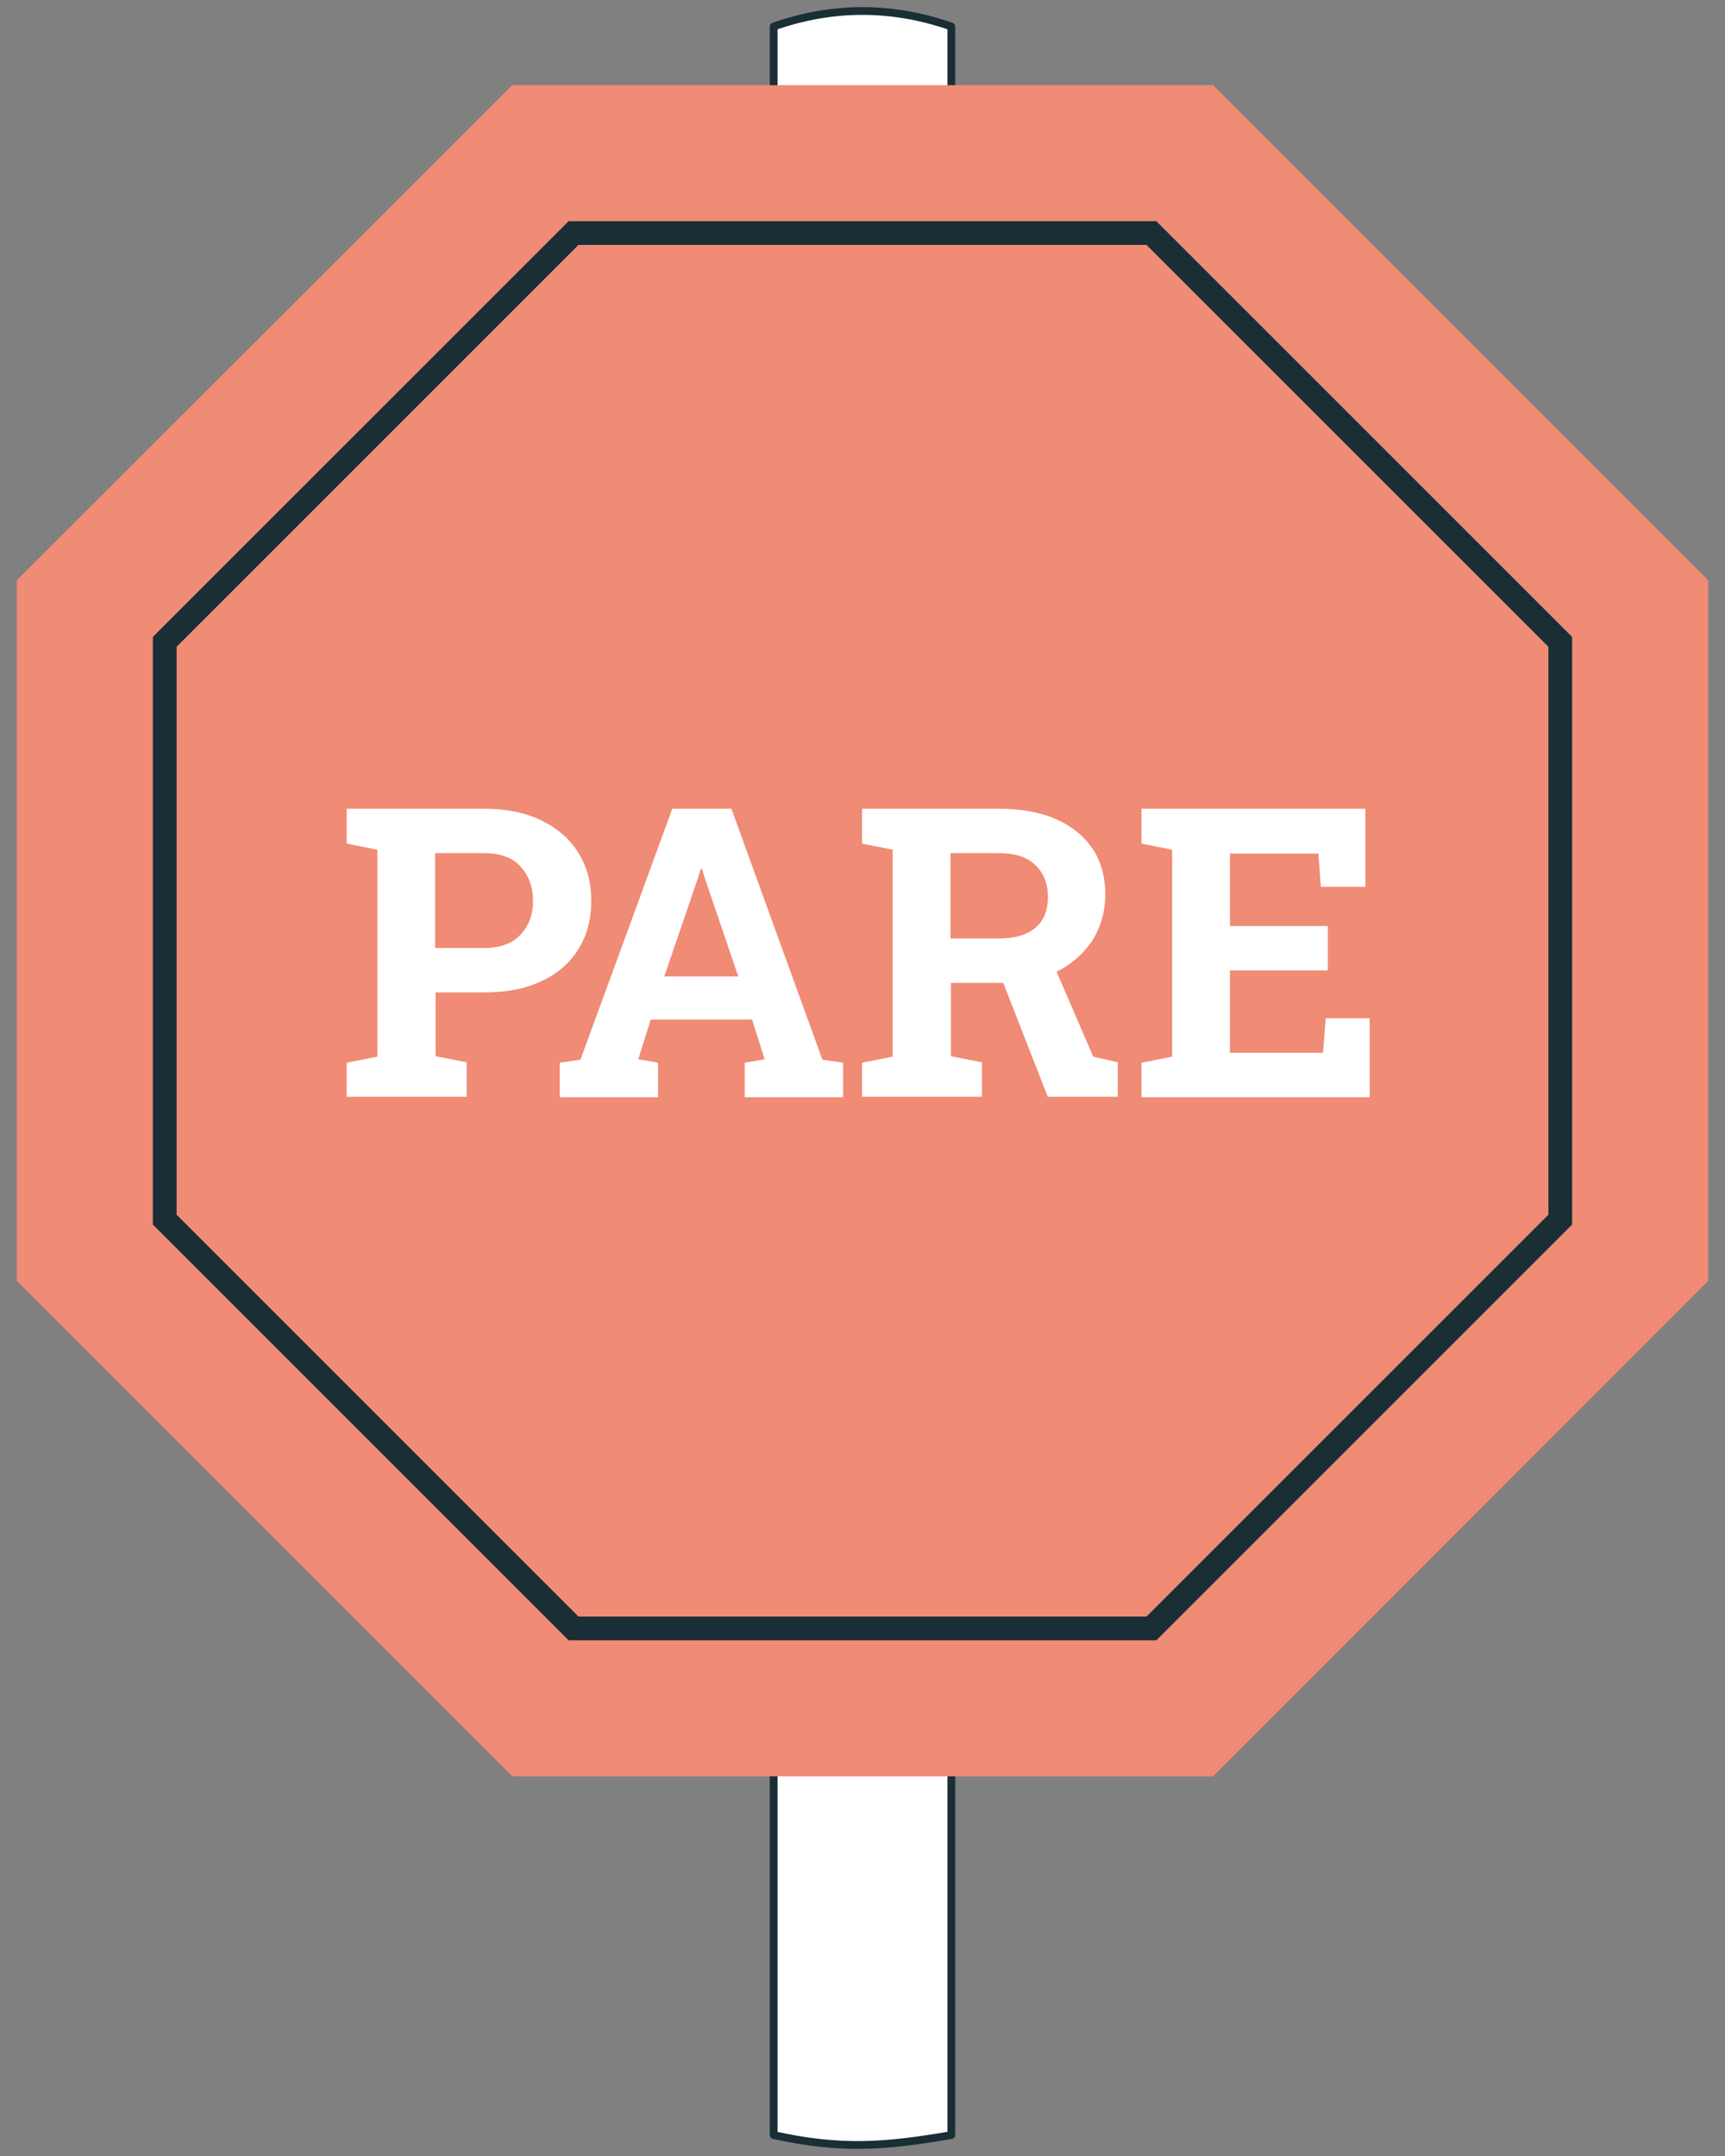
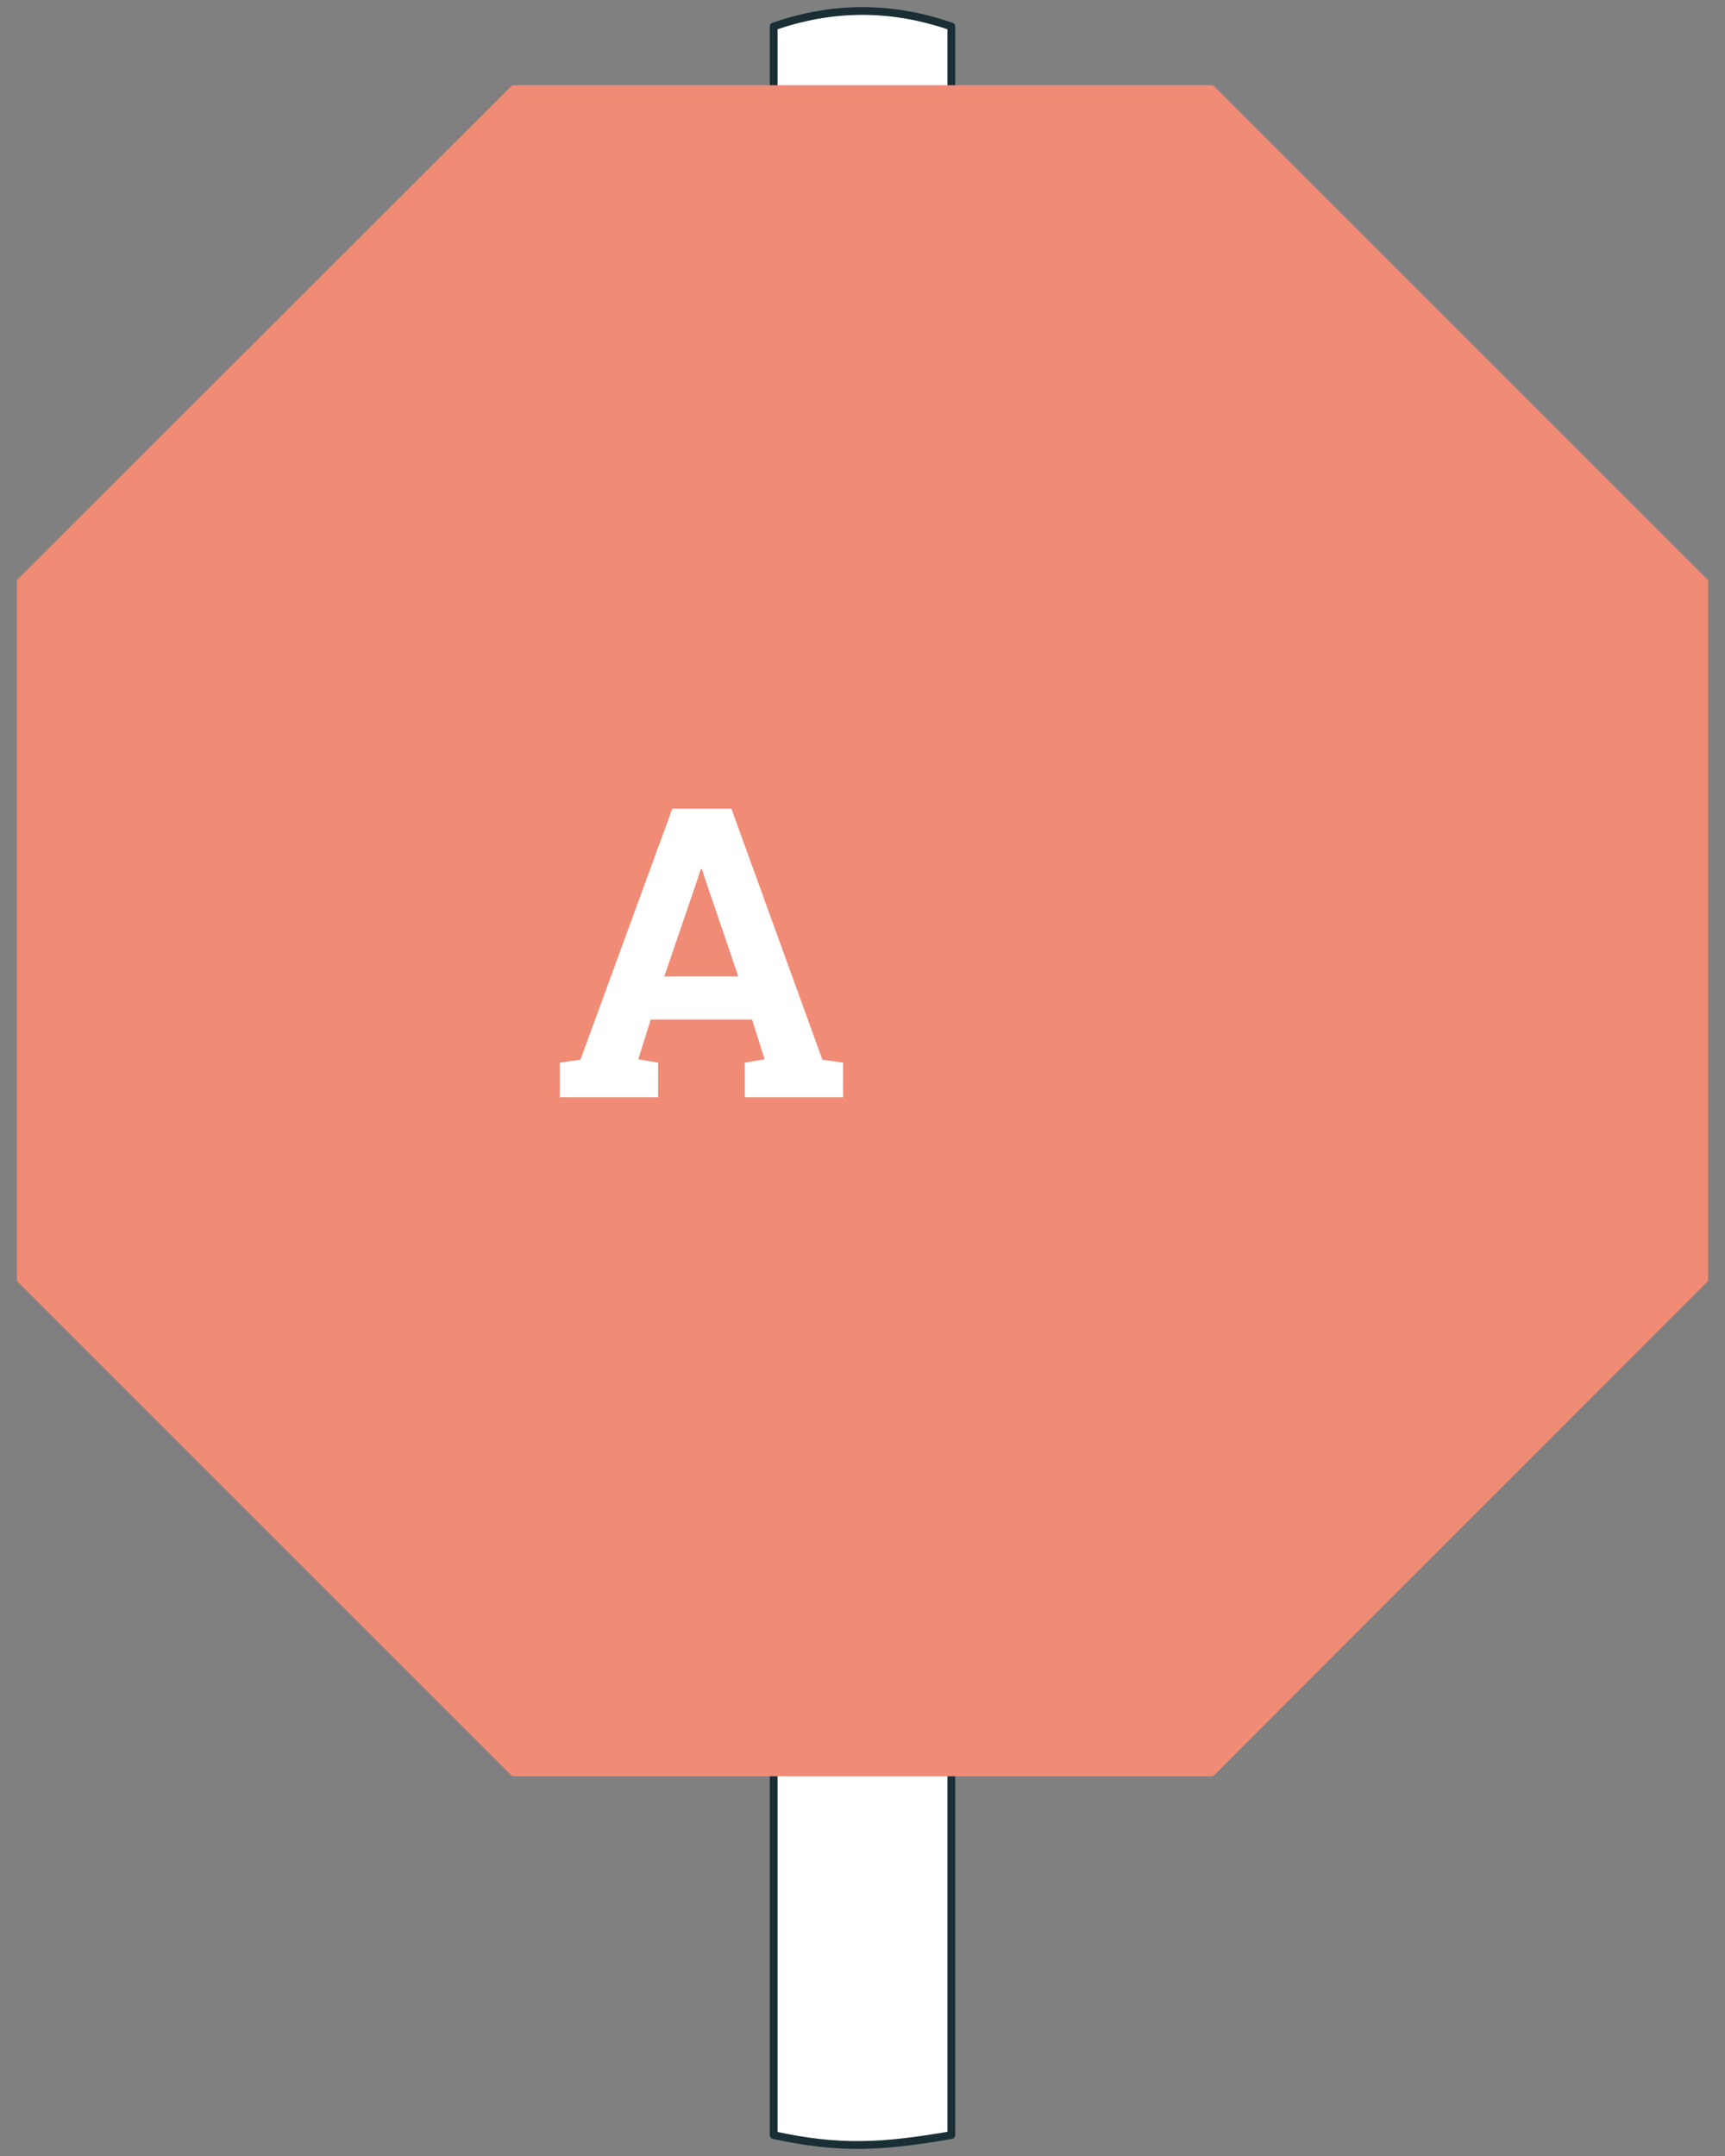
<svg xmlns="http://www.w3.org/2000/svg" width="40" height="50" viewBox="0 0 40 50" fill="none">
  <rect x="0" y="0" width="40" height="50" fill="#808080" stroke="none" />
  <g id="Camada_1" clip-path="url(#clip0_1421_4016)">
-     <path id="Vector" d="M22.06 49.515C20.49 49.785 19.49 49.855 17.94 49.515V0.615C19.31 0.135 20.68 0.135 22.06 0.615V49.515Z" fill="white" stroke="#192E35" stroke-width="0.18" stroke-linecap="round" stroke-linejoin="round" />
+     <path id="Vector" d="M22.06 49.515C20.49 49.785 19.49 49.855 17.94 49.515V0.615C19.31 0.135 20.68 0.135 22.06 0.615V49.515" fill="white" stroke="#192E35" stroke-width="0.18" stroke-linecap="round" stroke-linejoin="round" />
    <path id="Vector_2" d="M28.13 1.975H11.88L0.39 13.455V29.705L11.88 41.195H28.13L39.61 29.705V13.455L28.13 1.975Z" fill="#F08B75" />
-     <path id="Vector_3" d="M26.7 5.405H13.3L3.82 14.885V28.285L13.3 37.765H26.7L36.18 28.285V14.885L26.7 5.405Z" stroke="#192E35" stroke-width="0.55" stroke-miterlimit="10" />
    <g id="Group">
-       <path id="Vector_4" d="M8.04 25.445V24.645L8.75 24.505V19.705L8.04 19.565V18.755H11.23C11.74 18.755 12.18 18.845 12.55 19.025C12.92 19.205 13.21 19.455 13.41 19.775C13.61 20.095 13.71 20.465 13.71 20.895C13.71 21.325 13.61 21.695 13.41 22.015C13.21 22.335 12.93 22.585 12.55 22.755C12.18 22.935 11.74 23.015 11.23 23.015H10.1V24.495L10.82 24.635V25.435H8.05L8.04 25.445ZM10.09 21.985H11.22C11.59 21.985 11.88 21.885 12.07 21.675C12.26 21.475 12.36 21.215 12.36 20.895C12.36 20.575 12.26 20.305 12.07 20.095C11.88 19.885 11.6 19.785 11.22 19.785H10.09V21.985Z" fill="white" />
      <path id="Vector_5" d="M12.98 25.445V24.645L13.46 24.575L15.59 18.755H16.96L19.07 24.575L19.55 24.645V25.445H17.27V24.645L17.73 24.565L17.44 23.645H15.09L14.8 24.565L15.26 24.645V25.445H12.98ZM15.4 22.645H17.12L16.34 20.355L16.28 20.155H16.25L16.18 20.375L15.4 22.655V22.645Z" fill="white" />
-       <path id="Vector_6" d="M19.99 25.445V24.645L20.7 24.505V19.705L19.99 19.565V18.755H23.16C23.67 18.755 24.12 18.835 24.48 18.995C24.85 19.155 25.13 19.385 25.33 19.675C25.53 19.975 25.63 20.325 25.63 20.745C25.63 21.135 25.53 21.485 25.34 21.795C25.14 22.105 24.87 22.345 24.52 22.525C24.17 22.705 23.77 22.795 23.31 22.795H22.05V24.495L22.77 24.635V25.435H20L19.99 25.445ZM22.05 21.765H23.14C23.53 21.765 23.81 21.685 24.01 21.515C24.2 21.355 24.3 21.115 24.3 20.805C24.3 20.495 24.2 20.245 24.01 20.065C23.82 19.875 23.54 19.785 23.16 19.785H22.04V21.765H22.05ZM24.3 25.445L23.17 22.555L24.38 22.255L25.35 24.505L25.92 24.635V25.435H24.29L24.3 25.445Z" fill="white" />
-       <path id="Vector_7" d="M26.47 25.445V24.645L27.18 24.505V19.705L26.47 19.565V18.755H31.66V20.565H30.63L30.57 19.795H28.52V21.475H30.79V22.505H28.52V24.415H30.68L30.74 23.615H31.76V25.445H26.46H26.47Z" fill="white" />
    </g>
  </g>
  <defs>
    <clipPath id="clip0_1421_4016">
      <rect width="39.22" height="49.67" fill="white" transform="translate(0.39 0.165)" />
    </clipPath>
  </defs>
</svg>